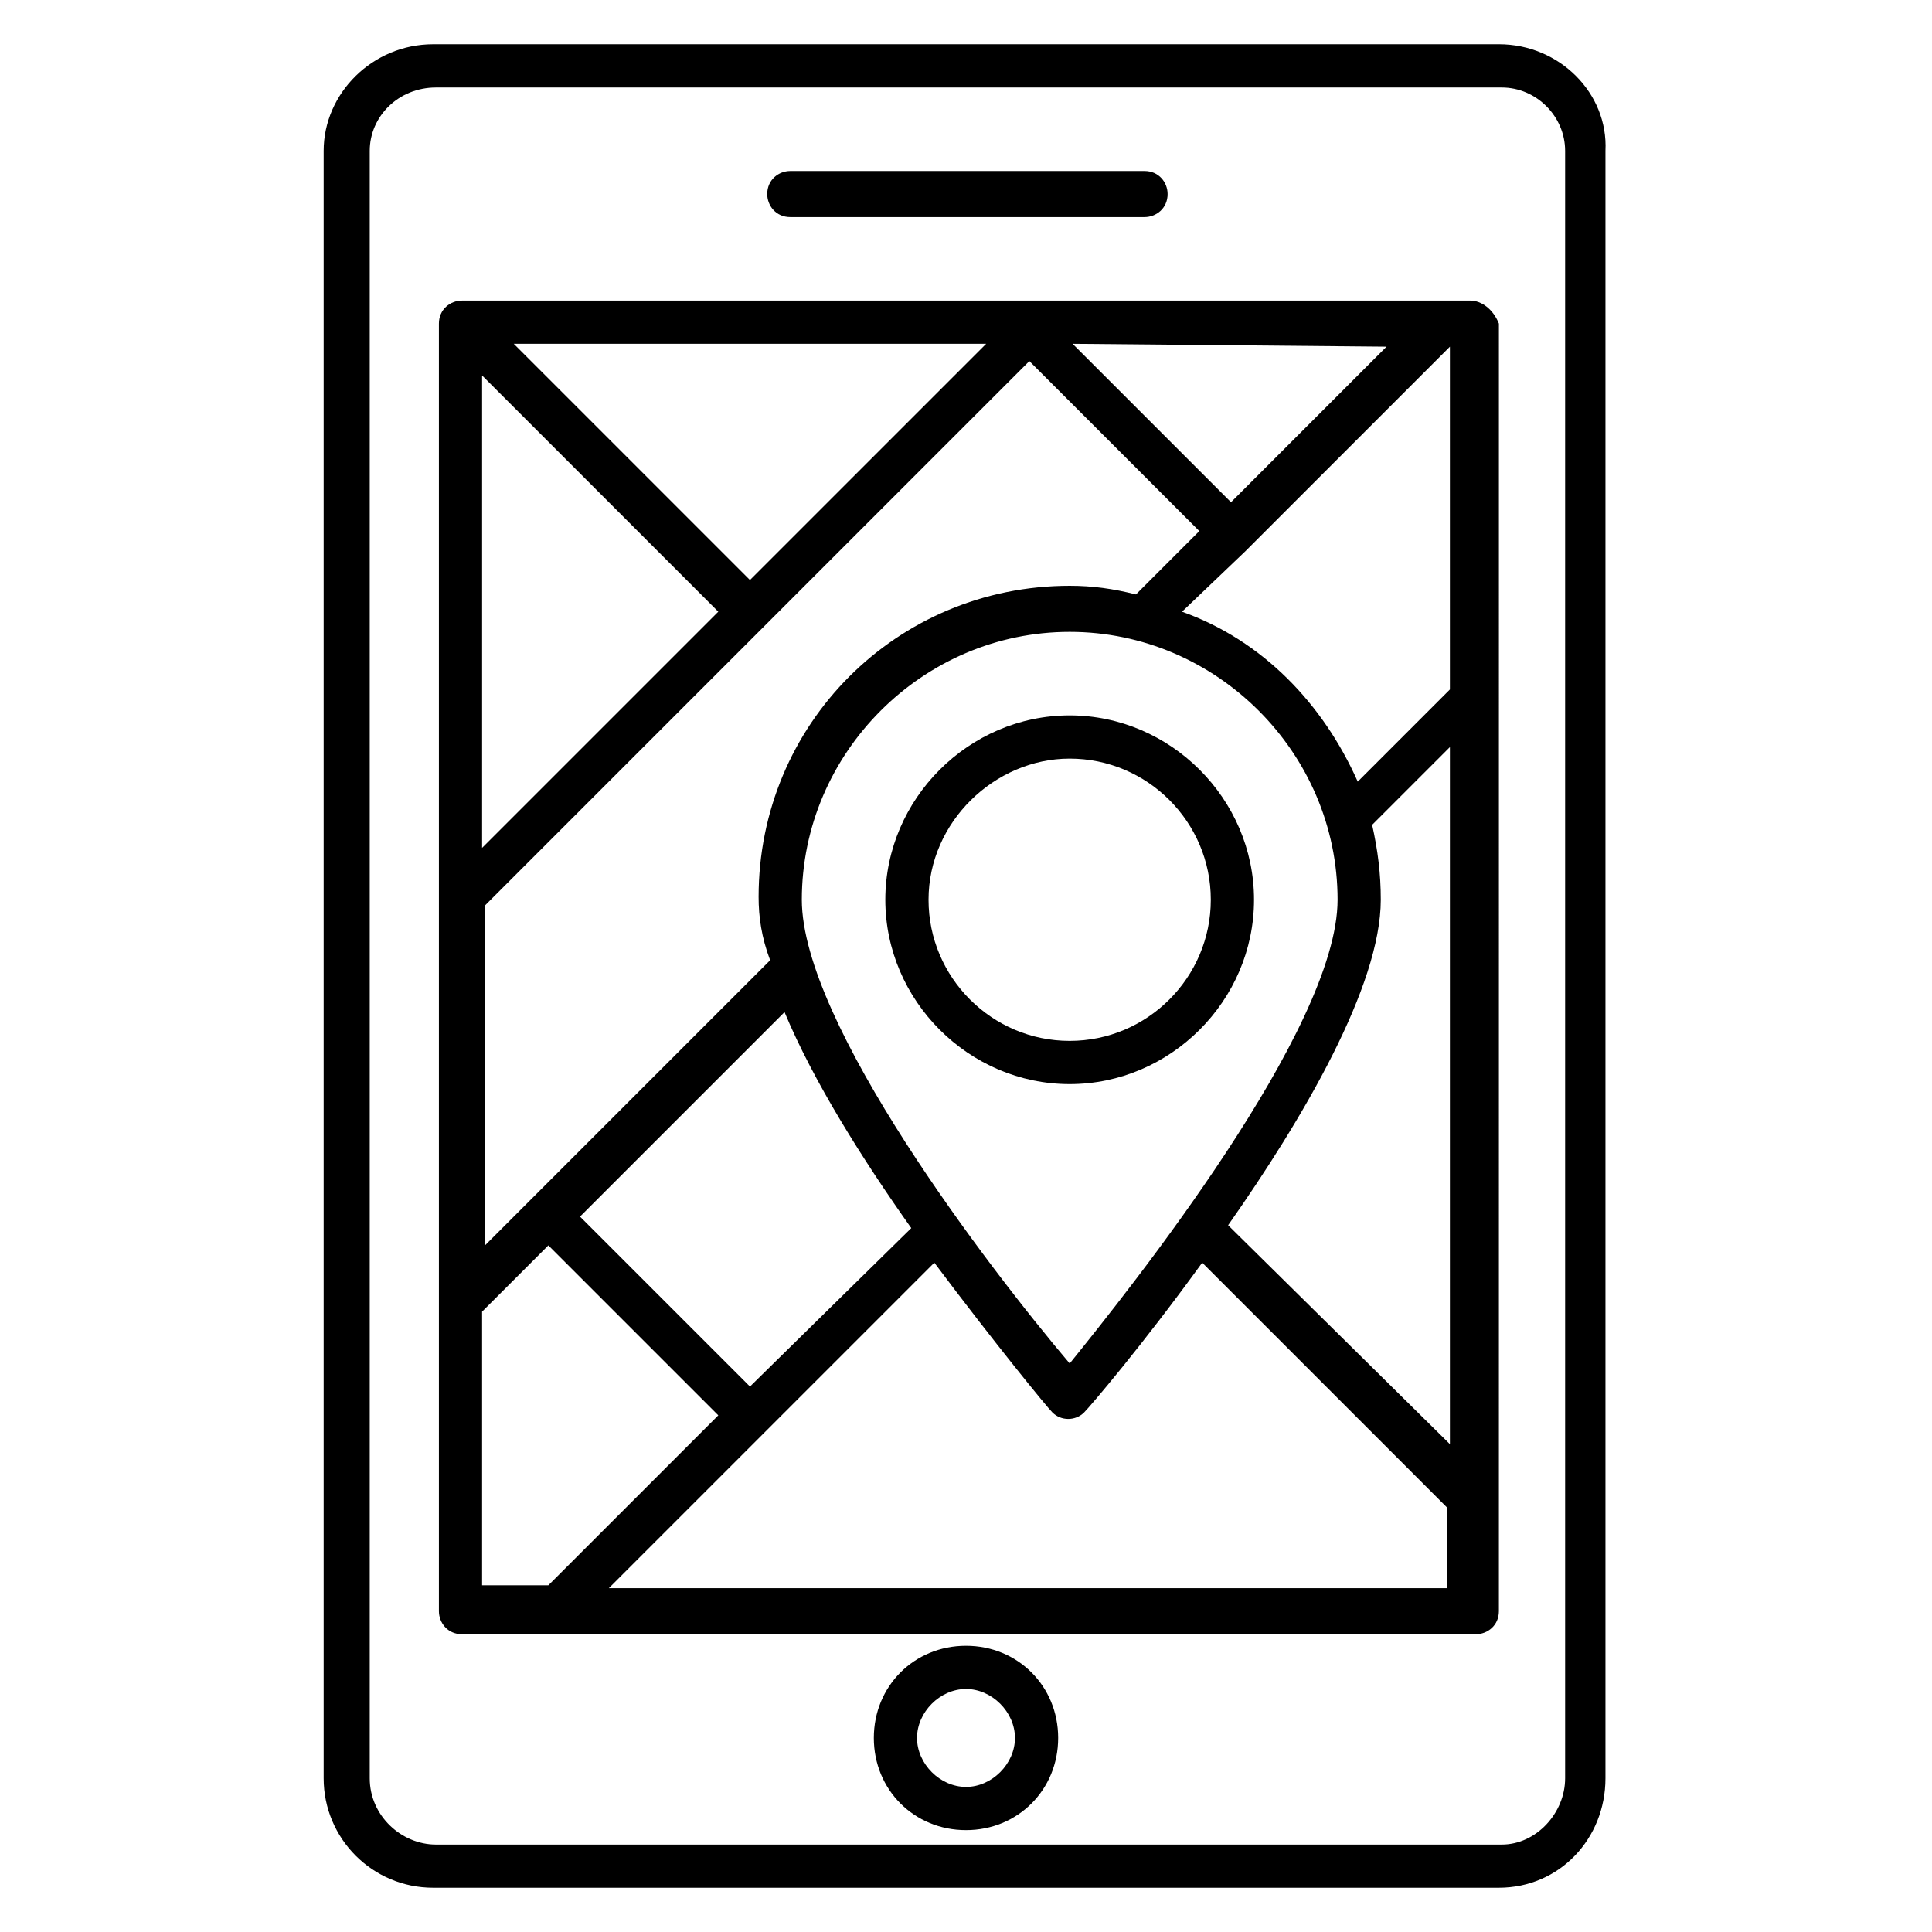
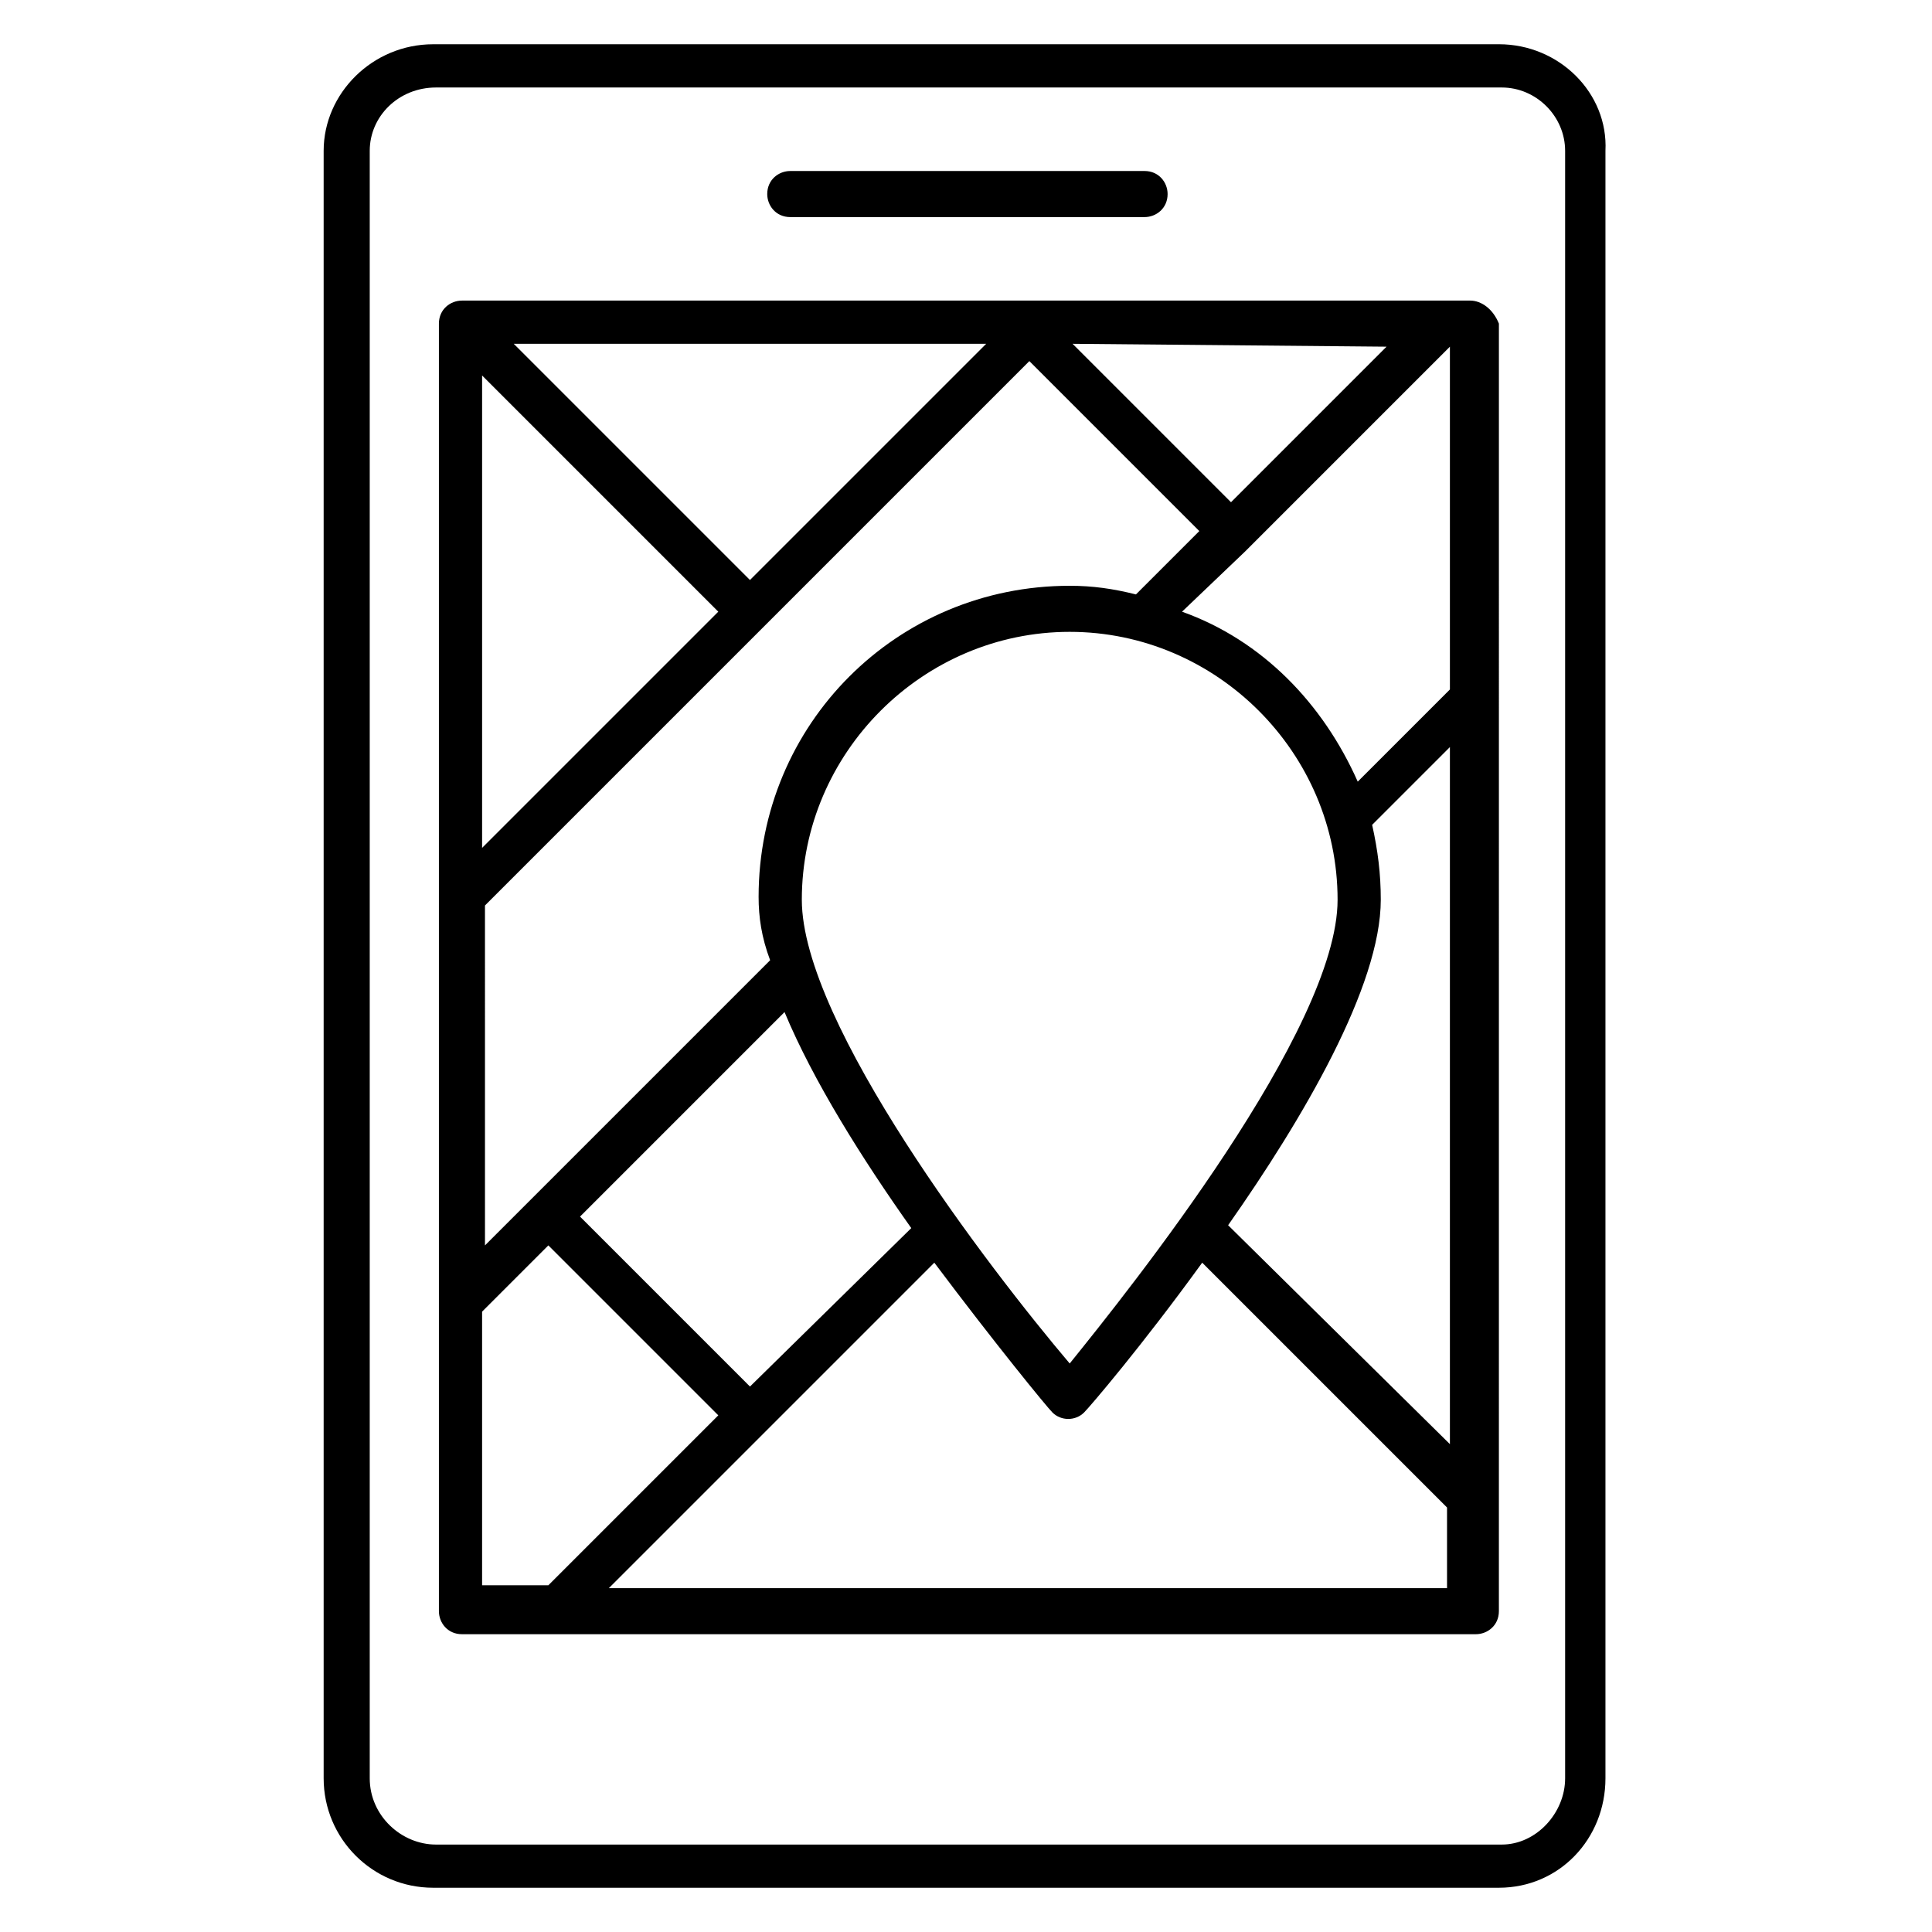
<svg xmlns="http://www.w3.org/2000/svg" fill="#000000" width="800px" height="800px" version="1.1" viewBox="144 144 512 512">
  <g>
    <path d="m533.59 223.66h-267.17c-3.055 0-6.106 2.289-6.106 6.106v341.21c0 3.055 2.289 6.106 6.106 6.106h25.191 0.762 0.762 241.98c3.055 0 6.106-2.289 6.106-6.106l0.004-341.21c-1.527-3.816-4.582-6.109-7.633-6.109zm-190.84 287.79-45.039-45.039 54.199-54.199c7.633 18.32 20.609 38.93 33.586 57.25zm-70.988-267.94 62.594 62.594-62.594 62.594zm185.49 62.594 16.793-16.031 54.195-54.195v90.84l-24.426 24.426c-9.16-20.609-25.188-37.406-46.562-45.039zm12.977-29.008-41.984-41.984 83.203 0.762zm-127.48 20.613-62.594-62.594h125.19zm-70.227 86.258 144.27-144.27 45.039 45.039-16.793 16.793c-6.106-1.527-11.449-2.289-17.559-2.289-45.801 0-82.441 36.641-82.441 82.441 0 5.344 0.762 10.688 3.055 16.793l-75.57 75.57zm83.969-1.527c0-38.93 32.062-70.992 70.992-70.992 38.93 0 70.992 32.062 70.992 70.992 0 34.352-54.961 103.05-70.992 122.9-21.375-25.191-70.992-90.074-70.992-122.9zm153.43 0c0-6.871-0.762-12.977-2.289-19.848l20.609-20.609v184.73l-58.777-58.016c19.844-28.242 40.457-63.355 40.457-86.258zm-238.16 109.16 17.559-17.559 45.039 45.039-45.039 45.039h-17.559zm33.586 73.281 86.258-86.258c16.031 21.375 29.77 38.168 31.297 39.695 2.289 2.289 6.106 2.289 8.398 0 1.527-1.527 15.266-17.559 31.297-39.695l64.883 64.883v21.375z" />
    <path d="m541.22 155.73h-282.44c-16.031 0-29.008 12.977-29.008 28.242v431.29c0 16.031 12.977 29.008 29.008 29.008h282.44c16.031 0 28.242-12.977 28.242-29.008v-431.29c0.766-15.27-12.211-28.246-28.242-28.246zm17.555 459.54c0 9.16-7.633 17.559-16.793 17.559h-282.44c-9.16 0-17.559-7.633-17.559-17.559v-431.29c0-9.16 7.633-16.793 17.559-16.793h282.44c9.16 0 16.793 7.633 16.793 16.793z" />
    <path d="m353.43 201.53h93.891c3.055 0 6.106-2.289 6.106-6.106 0-3.055-2.289-6.106-6.106-6.106h-93.891c-3.055 0-6.106 2.289-6.106 6.106 0 3.055 2.289 6.106 6.106 6.106z" />
-     <path d="m400 580.15c-13.742 0-24.426 10.688-24.426 24.426 0 13.742 10.688 24.426 24.426 24.426 13.742 0 24.426-10.688 24.426-24.426s-10.688-24.426-24.426-24.426zm0 37.402c-6.871 0-12.977-6.106-12.977-12.977 0-6.871 6.106-12.977 12.977-12.977s12.977 6.106 12.977 12.977c0 6.871-6.109 12.977-12.977 12.977z" />
-     <path d="m476.33 382.44c0-26.719-22.137-48.855-48.855-48.855s-48.855 22.137-48.855 48.855 22.137 48.855 48.855 48.855 48.855-22.137 48.855-48.855zm-86.258 0c0-20.609 17.559-37.402 37.402-37.402 20.609 0 37.402 16.793 37.402 37.402s-16.793 37.402-37.402 37.402c-20.609 0-37.402-16.793-37.402-37.402z" />
  </g>
</svg>